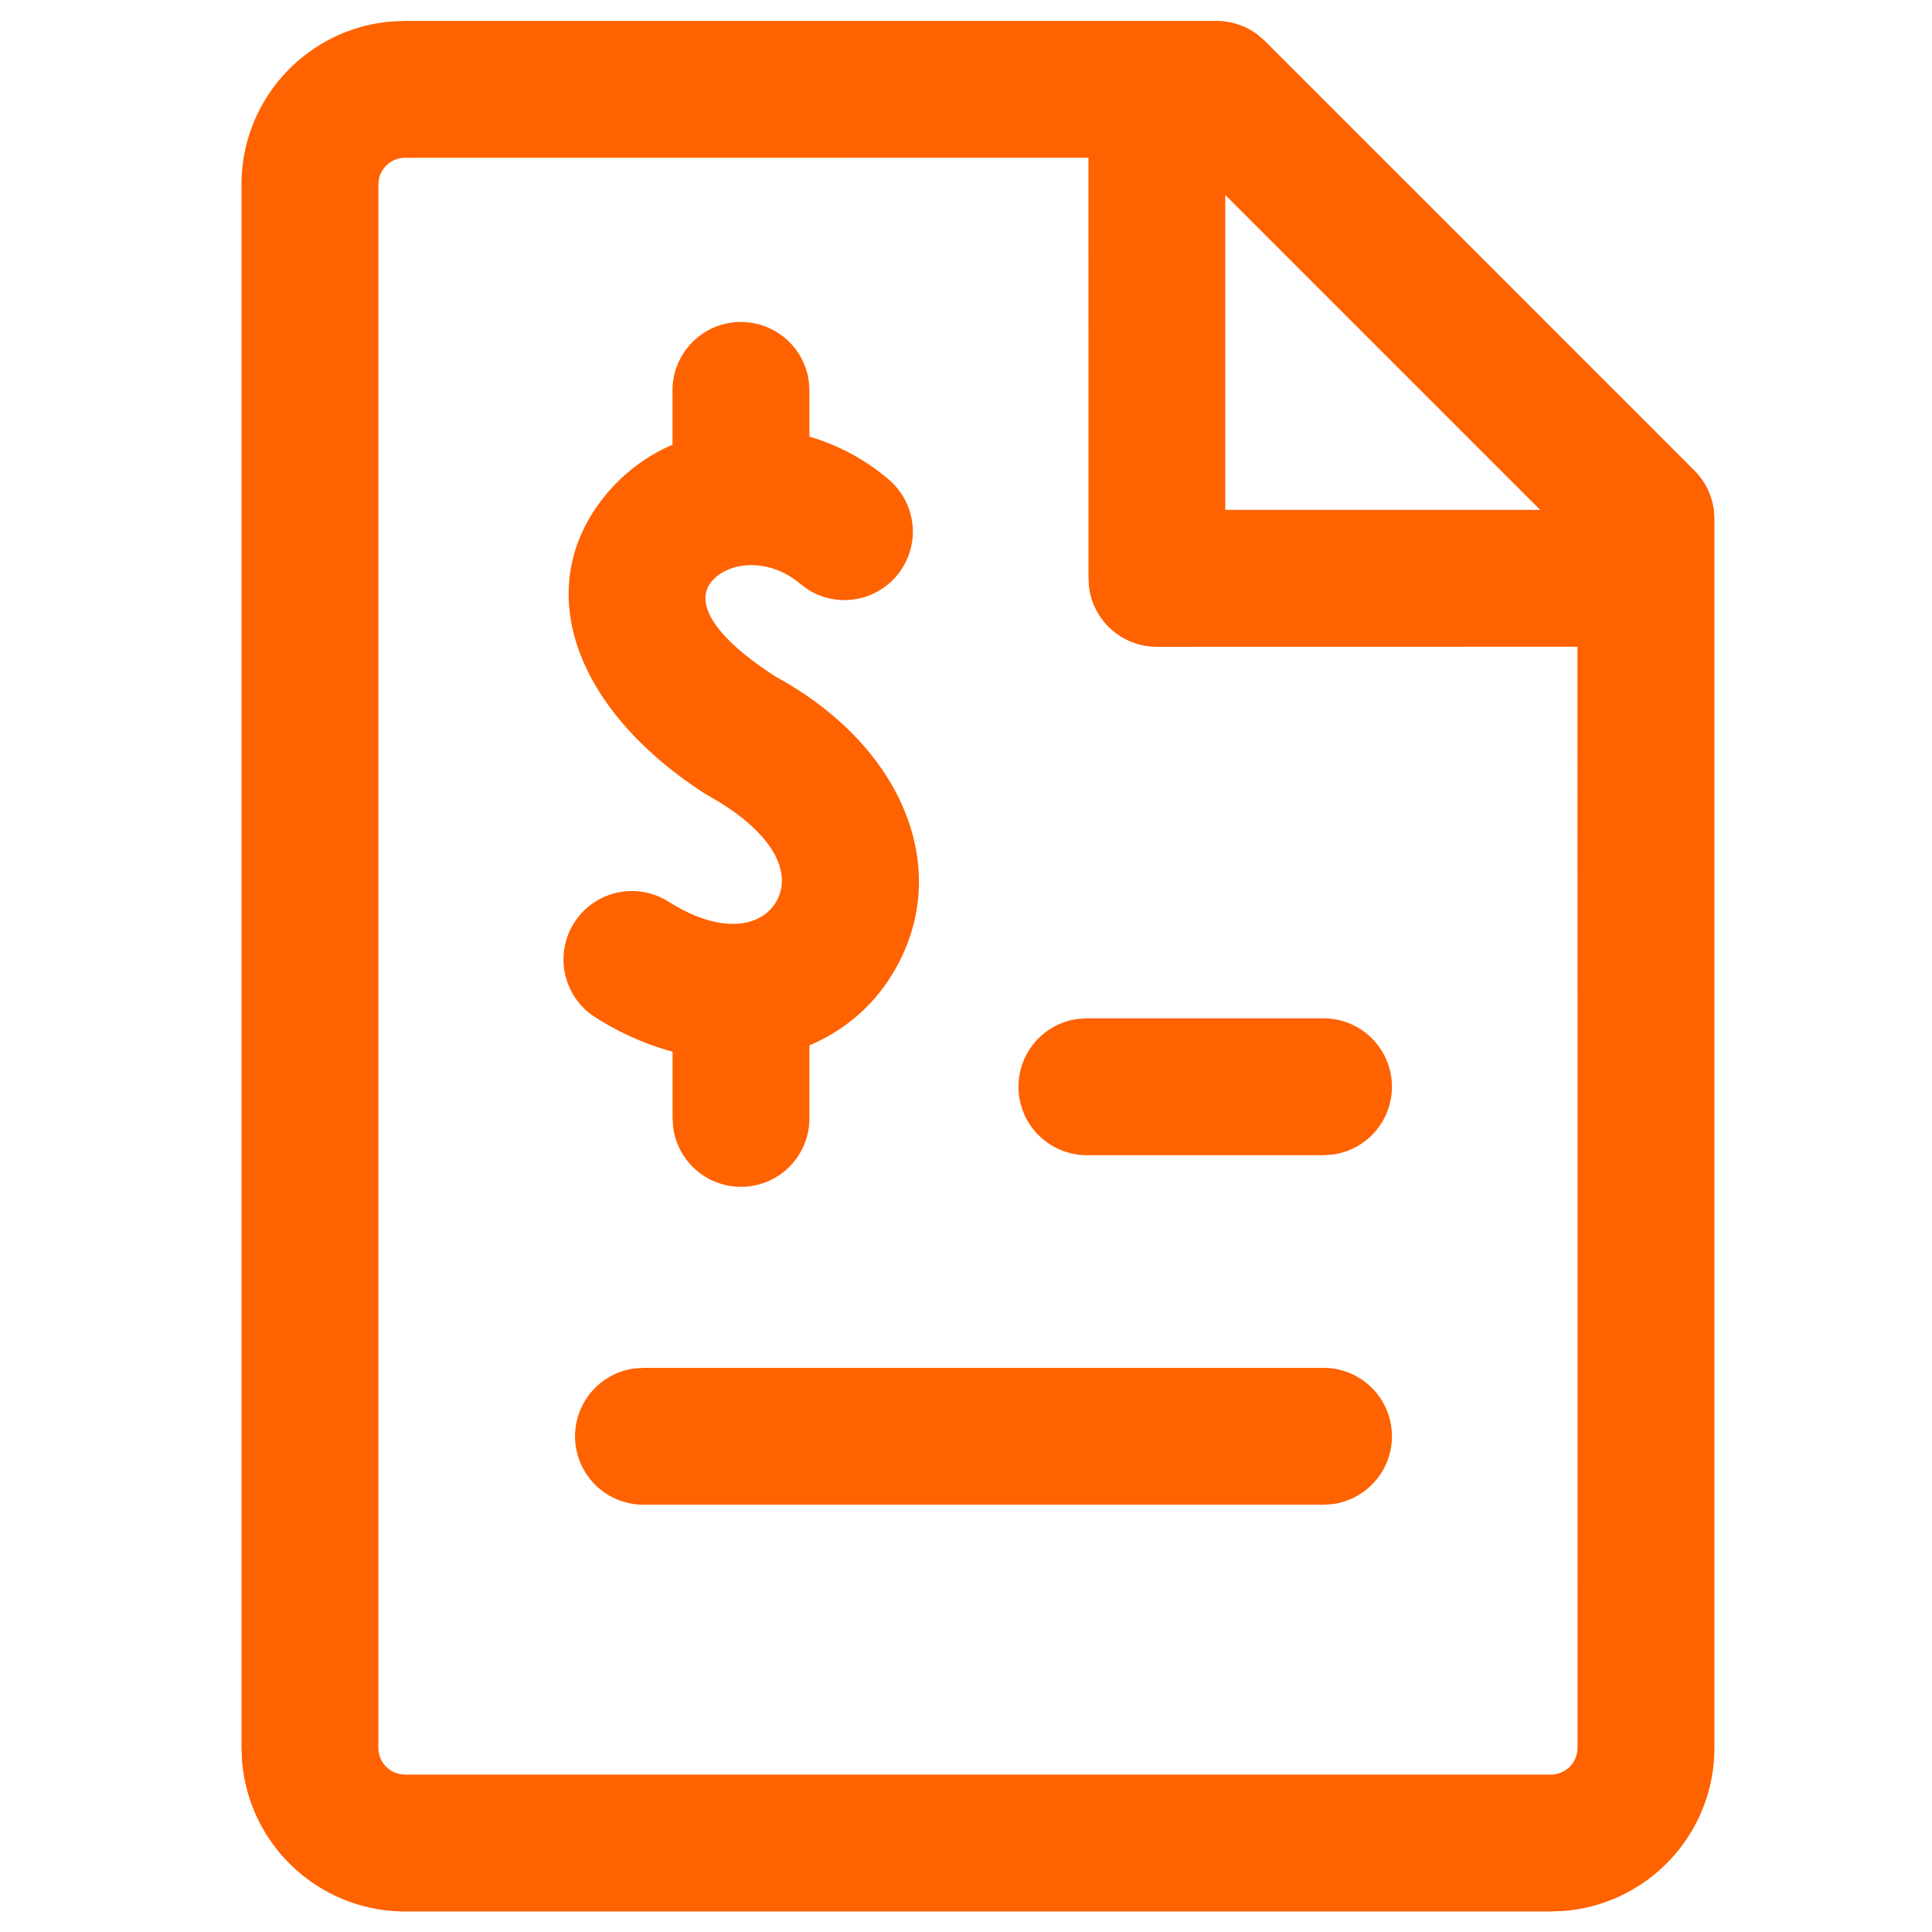
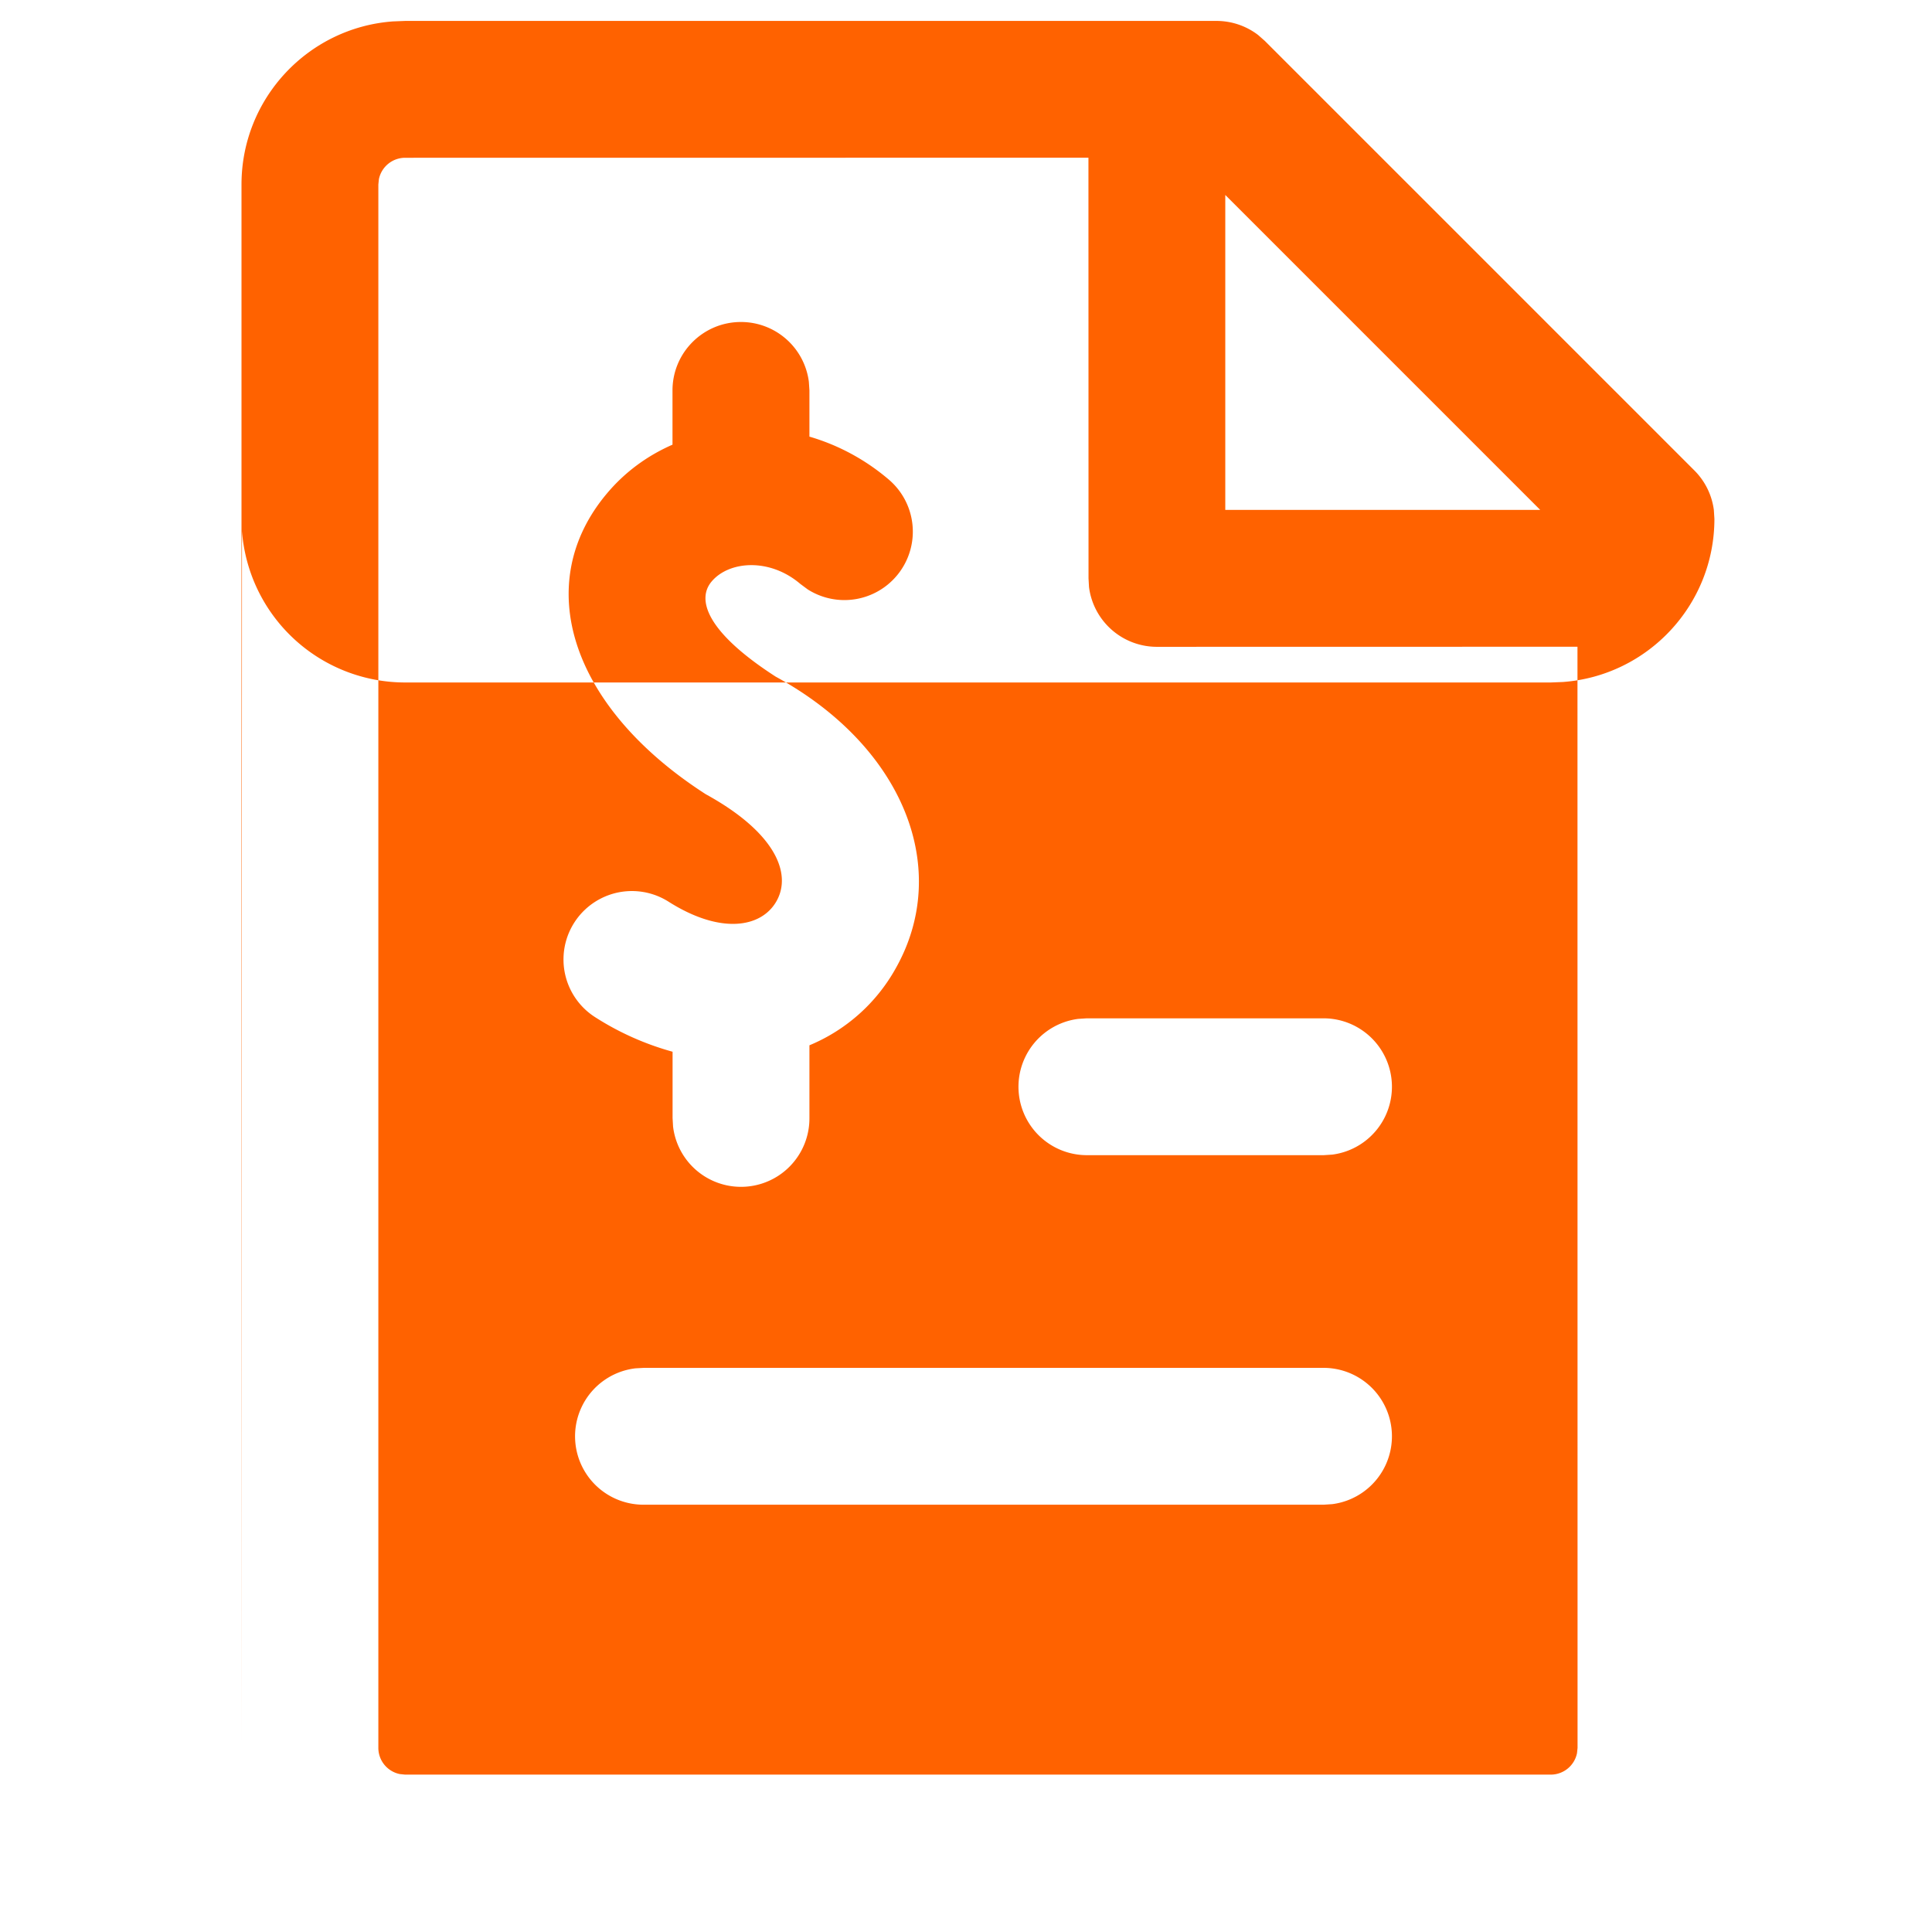
<svg xmlns="http://www.w3.org/2000/svg" viewBox="0 0 24 24">
-   <path d="M15.112.26a.85.85 0 0 1 .517.175l.084.074 5.335 5.335a.85.85 0 0 1 .242.49l.007.111v15.267c0 1.072-.83 1.95-1.881 2.027l-.152.006H5.033a2.033 2.033 0 0 1-2.027-1.881L3 21.712V2.292C3 1.221 3.83.343 4.881.266L5.033.26h10.079Zm-1.591 1.699-8.488.001a.333.333 0 0 0-.326.265l-.007.067v19.42c0 .161.114.295.266.326l.067.007h14.231a.333.333 0 0 0 .326-.266l.007-.067-.001-13.678-5.224.001a.85.85 0 0 1-.844-.743l-.006-.107-.001-5.226Zm2.922 15.033a.85.85 0 0 1 .107 1.693l-.107.007H8a.85.85 0 0 1-.107-1.694L8 16.992h8.443ZM9.205 4a.85.85 0 0 1 .843.743l.007.107v.574c.35.102.69.28.99.537a.85.85 0 0 1-1.011 1.361l-.093-.069c-.38-.324-.885-.287-1.102-.028-.189.225-.058.629.796 1.18 1.595.871 2.193 2.395 1.487 3.633a2.186 2.186 0 0 1-1.067.947v.903a.85.85 0 0 1-1.694.106l-.006-.106v-.823a3.507 3.507 0 0 1-.96-.428.85.85 0 0 1 .91-1.436c.65.412 1.154.322 1.34-.005.194-.34-.007-.852-.878-1.33-1.677-1.079-2.173-2.609-1.23-3.733.225-.269.505-.473.817-.609V4.85c0-.47.381-.85.85-.85Zm7.238 8.65a.85.85 0 0 1 .107 1.693l-.107.007H13.5a.85.85 0 0 1-.107-1.693l.107-.007h2.943ZM15.221 2.422v3.912h3.912l-3.912-3.912Z" fill="#FF6200" fill-rule="nonzero" />
+   <path d="M15.112.26a.85.85 0 0 1 .517.175l.084.074 5.335 5.335a.85.85 0 0 1 .242.49l.007.111c0 1.072-.83 1.95-1.881 2.027l-.152.006H5.033a2.033 2.033 0 0 1-2.027-1.881L3 21.712V2.292C3 1.221 3.83.343 4.881.266L5.033.26h10.079Zm-1.591 1.699-8.488.001a.333.333 0 0 0-.326.265l-.007.067v19.42c0 .161.114.295.266.326l.067.007h14.231a.333.333 0 0 0 .326-.266l.007-.067-.001-13.678-5.224.001a.85.85 0 0 1-.844-.743l-.006-.107-.001-5.226Zm2.922 15.033a.85.85 0 0 1 .107 1.693l-.107.007H8a.85.85 0 0 1-.107-1.694L8 16.992h8.443ZM9.205 4a.85.85 0 0 1 .843.743l.007.107v.574c.35.102.69.28.99.537a.85.85 0 0 1-1.011 1.361l-.093-.069c-.38-.324-.885-.287-1.102-.028-.189.225-.058.629.796 1.18 1.595.871 2.193 2.395 1.487 3.633a2.186 2.186 0 0 1-1.067.947v.903a.85.85 0 0 1-1.694.106l-.006-.106v-.823a3.507 3.507 0 0 1-.96-.428.85.85 0 0 1 .91-1.436c.65.412 1.154.322 1.34-.005.194-.34-.007-.852-.878-1.33-1.677-1.079-2.173-2.609-1.23-3.733.225-.269.505-.473.817-.609V4.85c0-.47.381-.85.85-.85Zm7.238 8.65a.85.85 0 0 1 .107 1.693l-.107.007H13.5a.85.85 0 0 1-.107-1.693l.107-.007h2.943ZM15.221 2.422v3.912h3.912l-3.912-3.912Z" fill="#FF6200" fill-rule="nonzero" />
</svg>